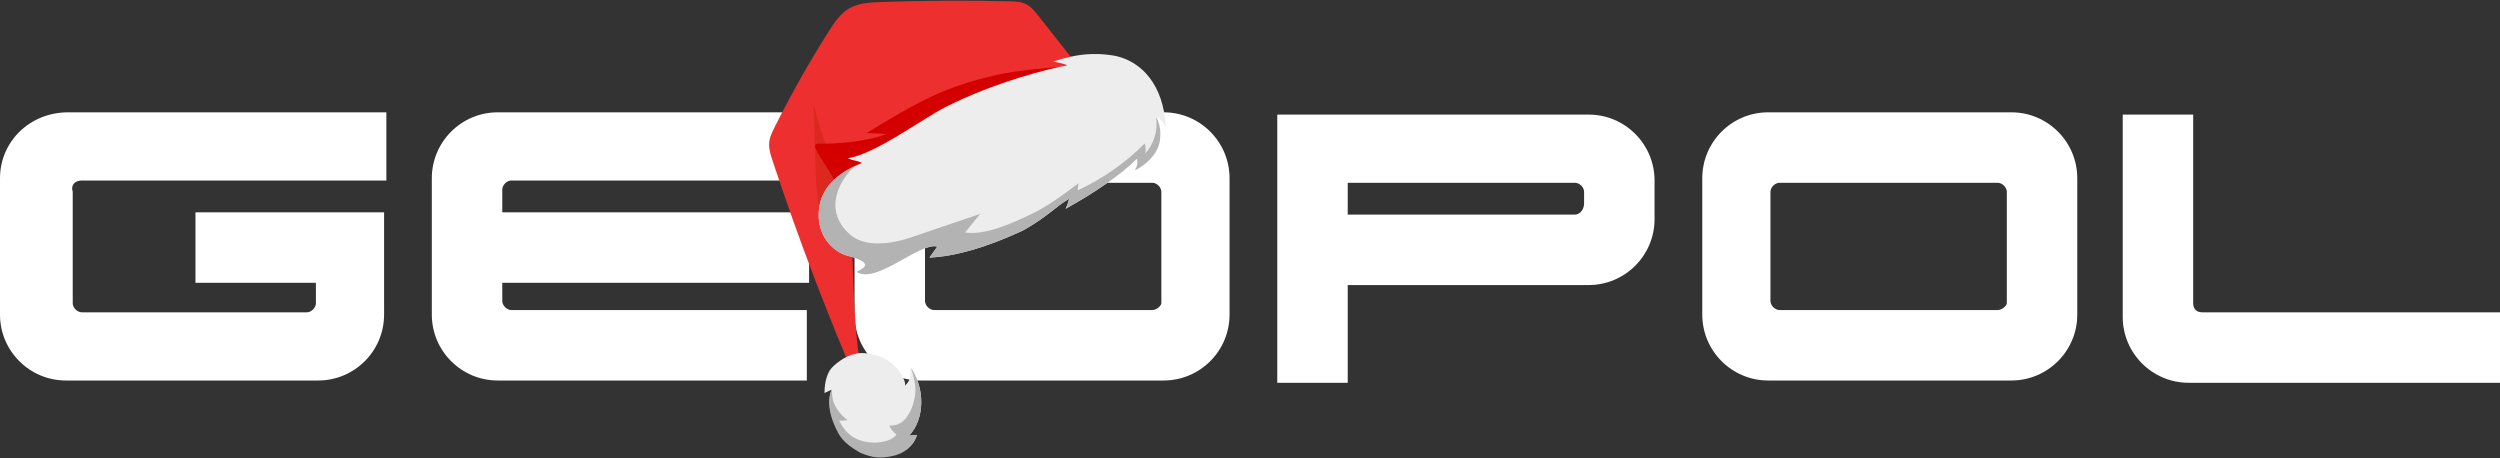
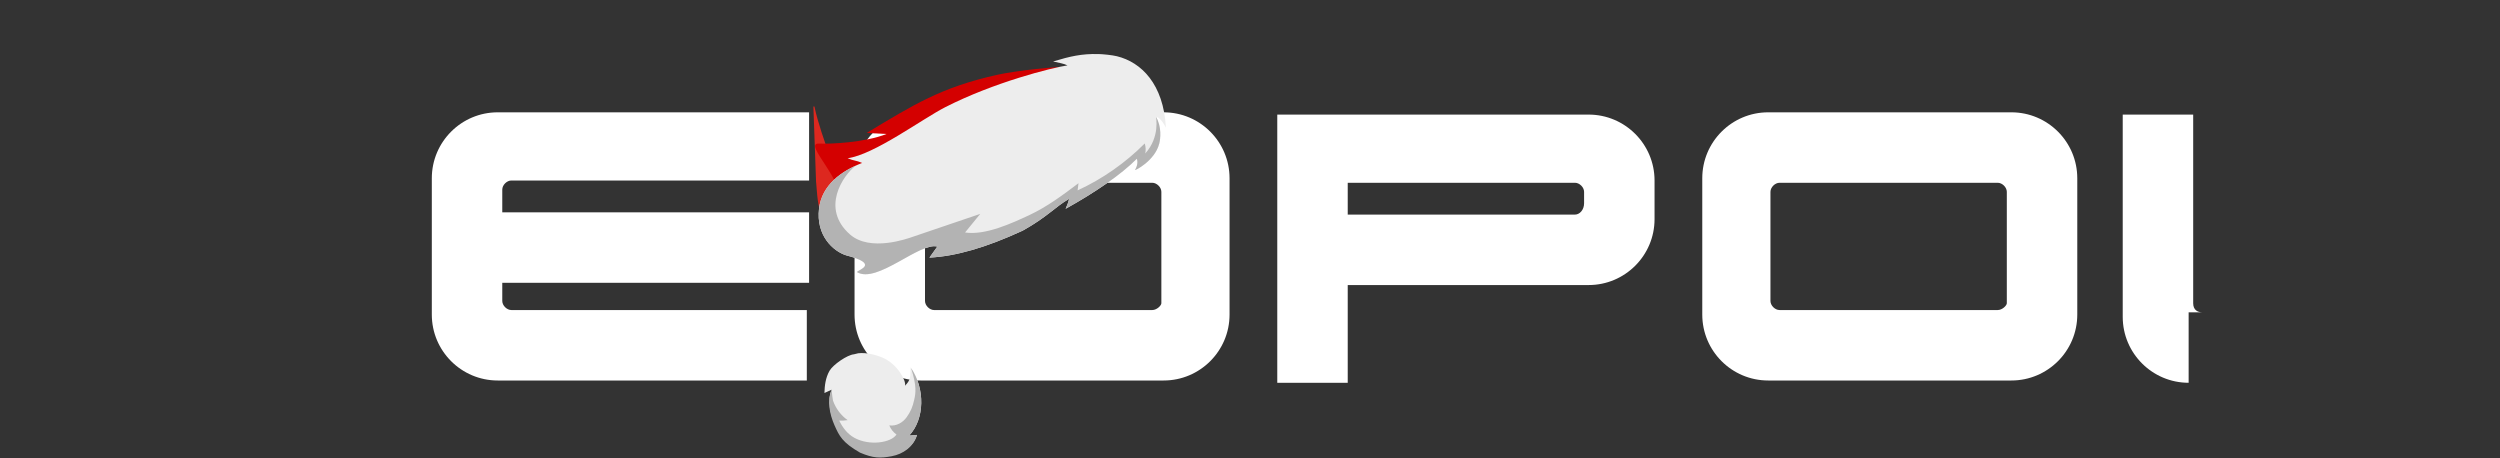
<svg xmlns="http://www.w3.org/2000/svg" xmlns:ns1="http://sodipodi.sourceforge.net/DTD/sodipodi-0.dtd" xmlns:ns2="http://www.inkscape.org/namespaces/inkscape" version="1.1" id="Capa_1" x="0px" y="0px" viewBox="0 0 110 20.153" xml:space="preserve" ns1:docname="logo-GP-blanco-noe.svg" width="110" height="20.153" ns2:version="1.2.2 (b0a8486541, 2022-12-01)">
  <rect x="0" y="0" width="110" height="20.153" fill="#333333" stroke="none" />
  <defs id="defs899" />
  <ns1:namedview id="namedview897" pagecolor="#ffffff" bordercolor="#000000" borderopacity="0.25" ns2:showpageshadow="2" ns2:pageopacity="0" ns2:pagecheckerboard="true" ns2:deskcolor="#d1d1d1" showgrid="false" ns2:zoom="18.089077" ns2:cx="49.366808" ns2:cy="16.169979" ns2:window-width="2296" ns2:window-height="1361" ns2:window-x="26" ns2:window-y="23" ns2:window-maximized="0" ns2:current-layer="Capa_1" />
  <g id="g864" transform="translate(0,4.942)">
-     <path fill="#ffffff" d="M 3.6,3 H 17 V 0 H 3 C 1.3,0 0,1.3 0,2.9 v 6 c 0,1.6 1.3,2.9 2.9,2.9 H 14 c 1.6,0 2.9,-1.3 2.9,-2.9 V 4.4 H 8.6 v 3.1 h 5.3 v 0.9 c 0,0.2 -0.2,0.4 -0.4,0.4 H 3.6 C 3.4,8.8 3.2,8.6 3.2,8.4 V 3.5 C 3.1,3.2 3.3,3 3.6,3 Z" id="path852" />
-     <path fill="#ffffff" d="M 96.5,8.4 V 0.1 H 93.4 V 9 c 0,1.6 1.3,2.9 2.9,2.9 H 110 V 8.8 H 96.9 c -0.2,0 -0.4,-0.1 -0.4,-0.4 z" id="path856" />
+     <path fill="#ffffff" d="M 96.5,8.4 V 0.1 H 93.4 V 9 c 0,1.6 1.3,2.9 2.9,2.9 V 8.8 H 96.9 c -0.2,0 -0.4,-0.1 -0.4,-0.4 z" id="path856" />
    <path fill="#ffffff" d="m 56.2,0.1 v 11.8 h 3.1 V 7.6 h 10.6 c 1.6,0 2.9,-1.3 2.9,-2.9 V 3 c 0,-1.6 -1.3,-2.9 -2.9,-2.9 z m 13.1,4.4 h -10 V 3.1 h 10 c 0.2,0 0.4,0.2 0.4,0.4 V 4 c 0,0.3 -0.2,0.5 -0.4,0.5 z" id="path858" />
    <path fill="#ffffff" d="m 74.9,2.9 v 6 c 0,1.6 1.3,2.9 2.9,2.9 h 10.7 c 1.6,0 2.9,-1.3 2.9,-2.9 v -6 C 91.4,1.3 90.1,0 88.5,0 H 77.8 c -1.6,0 -2.9,1.3 -2.9,2.9 z m 13,5.8 H 78.3 C 78.1,8.7 77.9,8.5 77.9,8.3 V 3.5 c 0,-0.2 0.2,-0.4 0.4,-0.4 h 9.6 c 0.2,0 0.4,0.2 0.4,0.4 v 4.9 c 0,0.1 -0.2,0.3 -0.4,0.3 z" id="path862" />
    <path fill="#ffffff" d="M 35.6,3 V 0 H 21.9 C 20.3,0 19,1.3 19,2.9 v 6 c 0,1.6 1.3,2.9 2.9,2.9 H 35.5 V 8.7 h -13 C 22.3,8.7 22.1,8.5 22.1,8.3 V 7.5 H 35.6 V 4.4 H 22.1 v -1 C 22.1,3.2 22.3,3 22.5,3 Z" id="path854" />
  </g>
  <g id="g1070" transform="translate(0,4.942)">
    <path fill="#ffffff" d="m 37.6,2.9 v 6 c 0,1.6 1.3,2.9 2.9,2.9 h 10.7 c 1.6,0 2.9,-1.3 2.9,-2.9 v -6 C 54.1,1.3 52.8,0 51.2,0 H 40.6 c -1.7,0 -3,1.3 -3,2.9 z M 50.7,8.7 H 41.1 C 40.9,8.7 40.7,8.5 40.7,8.3 V 3.5 c 0,-0.2 0.2,-0.4 0.4,-0.4 h 9.6 c 0.2,0 0.4,0.2 0.4,0.4 v 4.9 c 0,0.1 -0.2,0.3 -0.4,0.3 z" id="path860" />
    <g id="g1020" transform="matrix(-0.116,0,0,0.139,50.871,4.276)">
      <g id="g1049" transform="matrix(0.613,0.147,-0.206,0.63,34.396,-14.553)">
        <g id="g1032" transform="matrix(1.157,0.114,-0.233,1.069,-9.25,4.012)">
          <g id="g638" transform="matrix(1.333,0,0,-1.333,-21.788,-35.555)">
-             <path d="m 0,0 c 2.266,8.631 4.532,17.263 6.798,25.894 0.47,1.792 0.973,3.647 2.16,5.067 1.317,1.575 3.297,2.406 5.201,3.174 14.703,5.932 29.565,11.473 44.565,16.613 4.004,1.372 8.18,2.734 12.384,2.246 3.88,-0.451 7.391,-2.435 10.752,-4.422 11.871,-7.015 23.412,-14.59 34.571,-22.691 1.702,-1.235 3.444,-2.537 4.492,-4.361 0.956,-1.666 1.247,-3.619 1.515,-5.52 3.9,-27.759 6.375,-55.718 7.414,-83.729 -0.627,-1.744 -3.196,-2.01 -4.71,-0.943 -1.515,1.067 0.791,9.32 0.166,11.065 -7.745,21.595 -17.22,36.478 -26.247,58.389" style="fill:#ed2f2f;fill-opacity:1;fill-rule:nonzero;stroke:none" id="path640" />
-           </g>
+             </g>
          <g id="g642" transform="matrix(1.333,0,0,-1.333,121.277,-50.275)">
            <path d="m 0,0 -7.794,16.154 c -0.111,0.231 -0.458,0.109 -0.392,-0.138 2.539,-9.339 4.11,-28.697 4.133,-43.981 -2.549,1.511 -4.843,3.656 -10.049,6.451 -18.064,9.698 -36.836,14.152 -57.262,12.386 1.286,1.233 1.864,1.825 3.151,3.059 -11.898,1.893 -17.616,2.043 -29.645,1.392 -2.021,-0.11 -11.792,-3.28 -14.929,-6.159 L -4.421,-39.68 c -0.227,-2.977 1.359,3.574 0.904,1.847 l 6.798,6.797 c 3.229,14.482 6.136,10.129 0.237,23.743" style="fill:#dd281f;fill-opacity:1;fill-rule:nonzero;stroke:none" id="path644" />
          </g>
          <g id="g646" transform="matrix(1.333,0,0,-1.333,120.536,-27.383)" style="fill:#d40000">
            <path d="m 0,0 c -6.586,5.392 2.629,23.796 -3.188,21.252 -3.624,-1.586 -16.05,-5.709 -24.896,-5.857 2.736,1.173 3.977,1.739 6.713,2.913 -20.763,2.587 -33.189,4.418 -54.773,0.904 -6.437,-1.047 -21.695,-4.969 -28.322,-7.703" style="fill:#d40000;fill-opacity:1;fill-rule:nonzero;stroke:none" id="path648" />
          </g>
          <g id="g654" transform="matrix(1.333,0,0,-1.333,130.486,-28.907)">
            <path d="m 0,0 c -4.84,6.924 -13.939,8.724 -22.383,8.476 1.75,1.706 2.507,1.656 4.257,3.363 -9.678,-2.392 -32.25,2.408 -42.199,3.03 -20.845,1.303 -42.993,-1.699 -49.026,-3.058 0.935,1.019 2.719,2.039 4.333,3.086 -6.712,-0.623 -11.13,-1.302 -16.879,-3.625 -1.624,-0.656 -4.612,-2.132 -6.061,-3.115 -7.392,-5.013 -11.556,-14.671 -5.211,-28.492 0.113,3.172 0.962,4.192 1.642,4.702 -0.34,-4.022 2.039,-7.421 3.285,-8.78 4.42,-4.822 13.04,-5.201 12.689,-4.985 -1.473,0.906 -2.436,2.209 -2.436,3.229 7.995,-2.833 19.956,-4.978 32.782,-6.162 -1.032,0.796 -2.012,1.66 -2.884,2.627 6.187,-0.657 10.722,-2.794 21.308,-3.772 15.423,-0.447 27.345,0.819 36.648,3.851 l -4.531,2.379 c 5.299,3.77 27.076,-3.738 31.976,2.634 -0.935,0.539 -9.29,-0.537 0.991,6.599 C 2.124,-15.039 5.522,-7.902 0,0" style="fill:#ededed;fill-opacity:1;fill-rule:nonzero;stroke:none" id="path656" />
          </g>
          <g id="g658" transform="matrix(1.333,0,0,-1.333,130.486,-28.907)" style="fill:#b3b3b3">
            <path d="m 0,0 c -4.327,6.192 -12.062,8.28 -19.687,8.476 6.025,-1.362 19.184,-8.633 13.23,-20.541 -4.079,-8.157 -19.396,-8.817 -21.135,-8.928 -9.089,-0.582 -18.178,-1.164 -27.267,-1.745 1.557,-0.761 6.74,-3.011 8.297,-3.771 -6.515,-3.61 -17.79,-3.274 -25.234,-3.019 -7.445,0.254 -14.772,1.844 -22.051,3.427 l 1.484,-2.102 c -10.513,0.298 -20.977,2.242 -30.896,5.738 0.189,-1.162 0.703,-2.269 1.47,-3.163 -7.925,3.141 -9.738,9.995 -9.738,9.995 -0.34,-4.022 2.039,-7.421 3.286,-8.78 4.419,-4.822 13.039,-5.201 12.688,-4.985 -1.473,0.906 -2.436,2.209 -2.436,3.229 7.995,-2.833 19.956,-4.978 32.782,-6.162 -1.032,0.796 -2.012,1.66 -2.884,2.627 6.187,-0.657 10.722,-2.794 21.308,-3.772 15.423,-0.447 27.345,0.819 36.648,3.851 l -4.531,2.379 c 5.299,3.77 27.076,-3.738 31.976,2.634 -0.935,0.539 -9.29,-0.537 0.991,6.599 C 2.124,-15.039 5.522,-7.902 0,0" style="fill:#b3b3b3;fill-opacity:1;fill-rule:nonzero;stroke:none" id="path660" />
          </g>
        </g>
        <g id="g662" transform="matrix(1.543,0.152,0.31,-1.425,151.176,60.569)">
          <path d="m 0,0 c 2.476,0.725 8.978,-0.486 11.146,-1.881 2.574,-1.657 4.156,-3.991 5.433,-6.231 -1.017,0.027 -2.034,0.054 -3.051,0.081 3.37,-2.682 4.601,-7.642 4.5,-11.948 -0.101,-4.306 -0.636,-6.352 -4.504,-10.848 -3.991,-3.596 -5.185,-4.169 -9.487,-5.211 -4.303,-1.042 -9.505,-0.342 -12.578,2.844 0.934,0.271 1.868,0.543 2.802,0.814 -8.112,3.116 -13.3,12.454 -11.661,20.987 1.616,-2.873 1.851,-3.89 4.951,-5.013 -1.349,1.374 -0.865,7.814 3.113,11.598 2.126,2.022 4.906,3.825 7.742,4.579" style="fill:#ededed;fill-opacity:1;fill-rule:nonzero;stroke:none" id="path664" />
        </g>
        <g id="g666" transform="matrix(1.543,0.152,0.31,-1.425,173.492,91.173)" style="fill:#b3b3b3">
          <path d="m 0,0 c -0.105,4.306 -1.489,8.798 -4.859,11.48 0,0 0.689,-1.438 1.338,-3.563 0.33,-2.763 -0.321,-5.646 -1.883,-7.953 1.028,0.227 2.032,0.561 3.001,0.973 -0.023,-2.578 -0.629,-5.195 -2.404,-7.296 -3.851,-4.559 -11.894,-6.372 -15.109,-4.516 0.731,1.103 1.089,2.448 1.001,3.769 -2.264,-1.209 -5.122,-0.914 -7.39,0.287 -2.268,1.2 -3.701,2.378 -5.372,4.326 -1.656,1.933 -3.186,3.845 -4.158,10.281 -1.444,-8.443 3.701,-17.581 11.708,-20.657 -0.934,-0.271 -1.868,-0.542 -2.802,-0.814 3.074,-3.186 7.916,-4.131 12.259,-3.272 4.313,0.853 6.607,1.731 10.316,5.243 C 0.116,-6.252 0.094,-3.782 0,0" style="fill:#b3b3b3;fill-opacity:1;fill-rule:nonzero;stroke:none" id="path668" />
        </g>
      </g>
    </g>
  </g>
  <g id="g866" transform="translate(0,4.942)"> </g>
  <g id="g868" transform="translate(0,4.942)"> </g>
  <g id="g870" transform="translate(0,4.942)"> </g>
  <g id="g872" transform="translate(0,4.942)"> </g>
  <g id="g874" transform="translate(0,4.942)"> </g>
  <g id="g876" transform="translate(0,4.942)"> </g>
  <g id="g878" transform="translate(0,4.942)"> </g>
  <g id="g880" transform="translate(0,4.942)"> </g>
  <g id="g882" transform="translate(0,4.942)"> </g>
  <g id="g884" transform="translate(0,4.942)"> </g>
  <g id="g886" transform="translate(0,4.942)"> </g>
  <g id="g888" transform="translate(0,4.942)"> </g>
  <g id="g890" transform="translate(0,4.942)"> </g>
  <g id="g892" transform="translate(0,4.942)"> </g>
  <g id="g894" transform="translate(0,4.942)"> </g>
</svg>